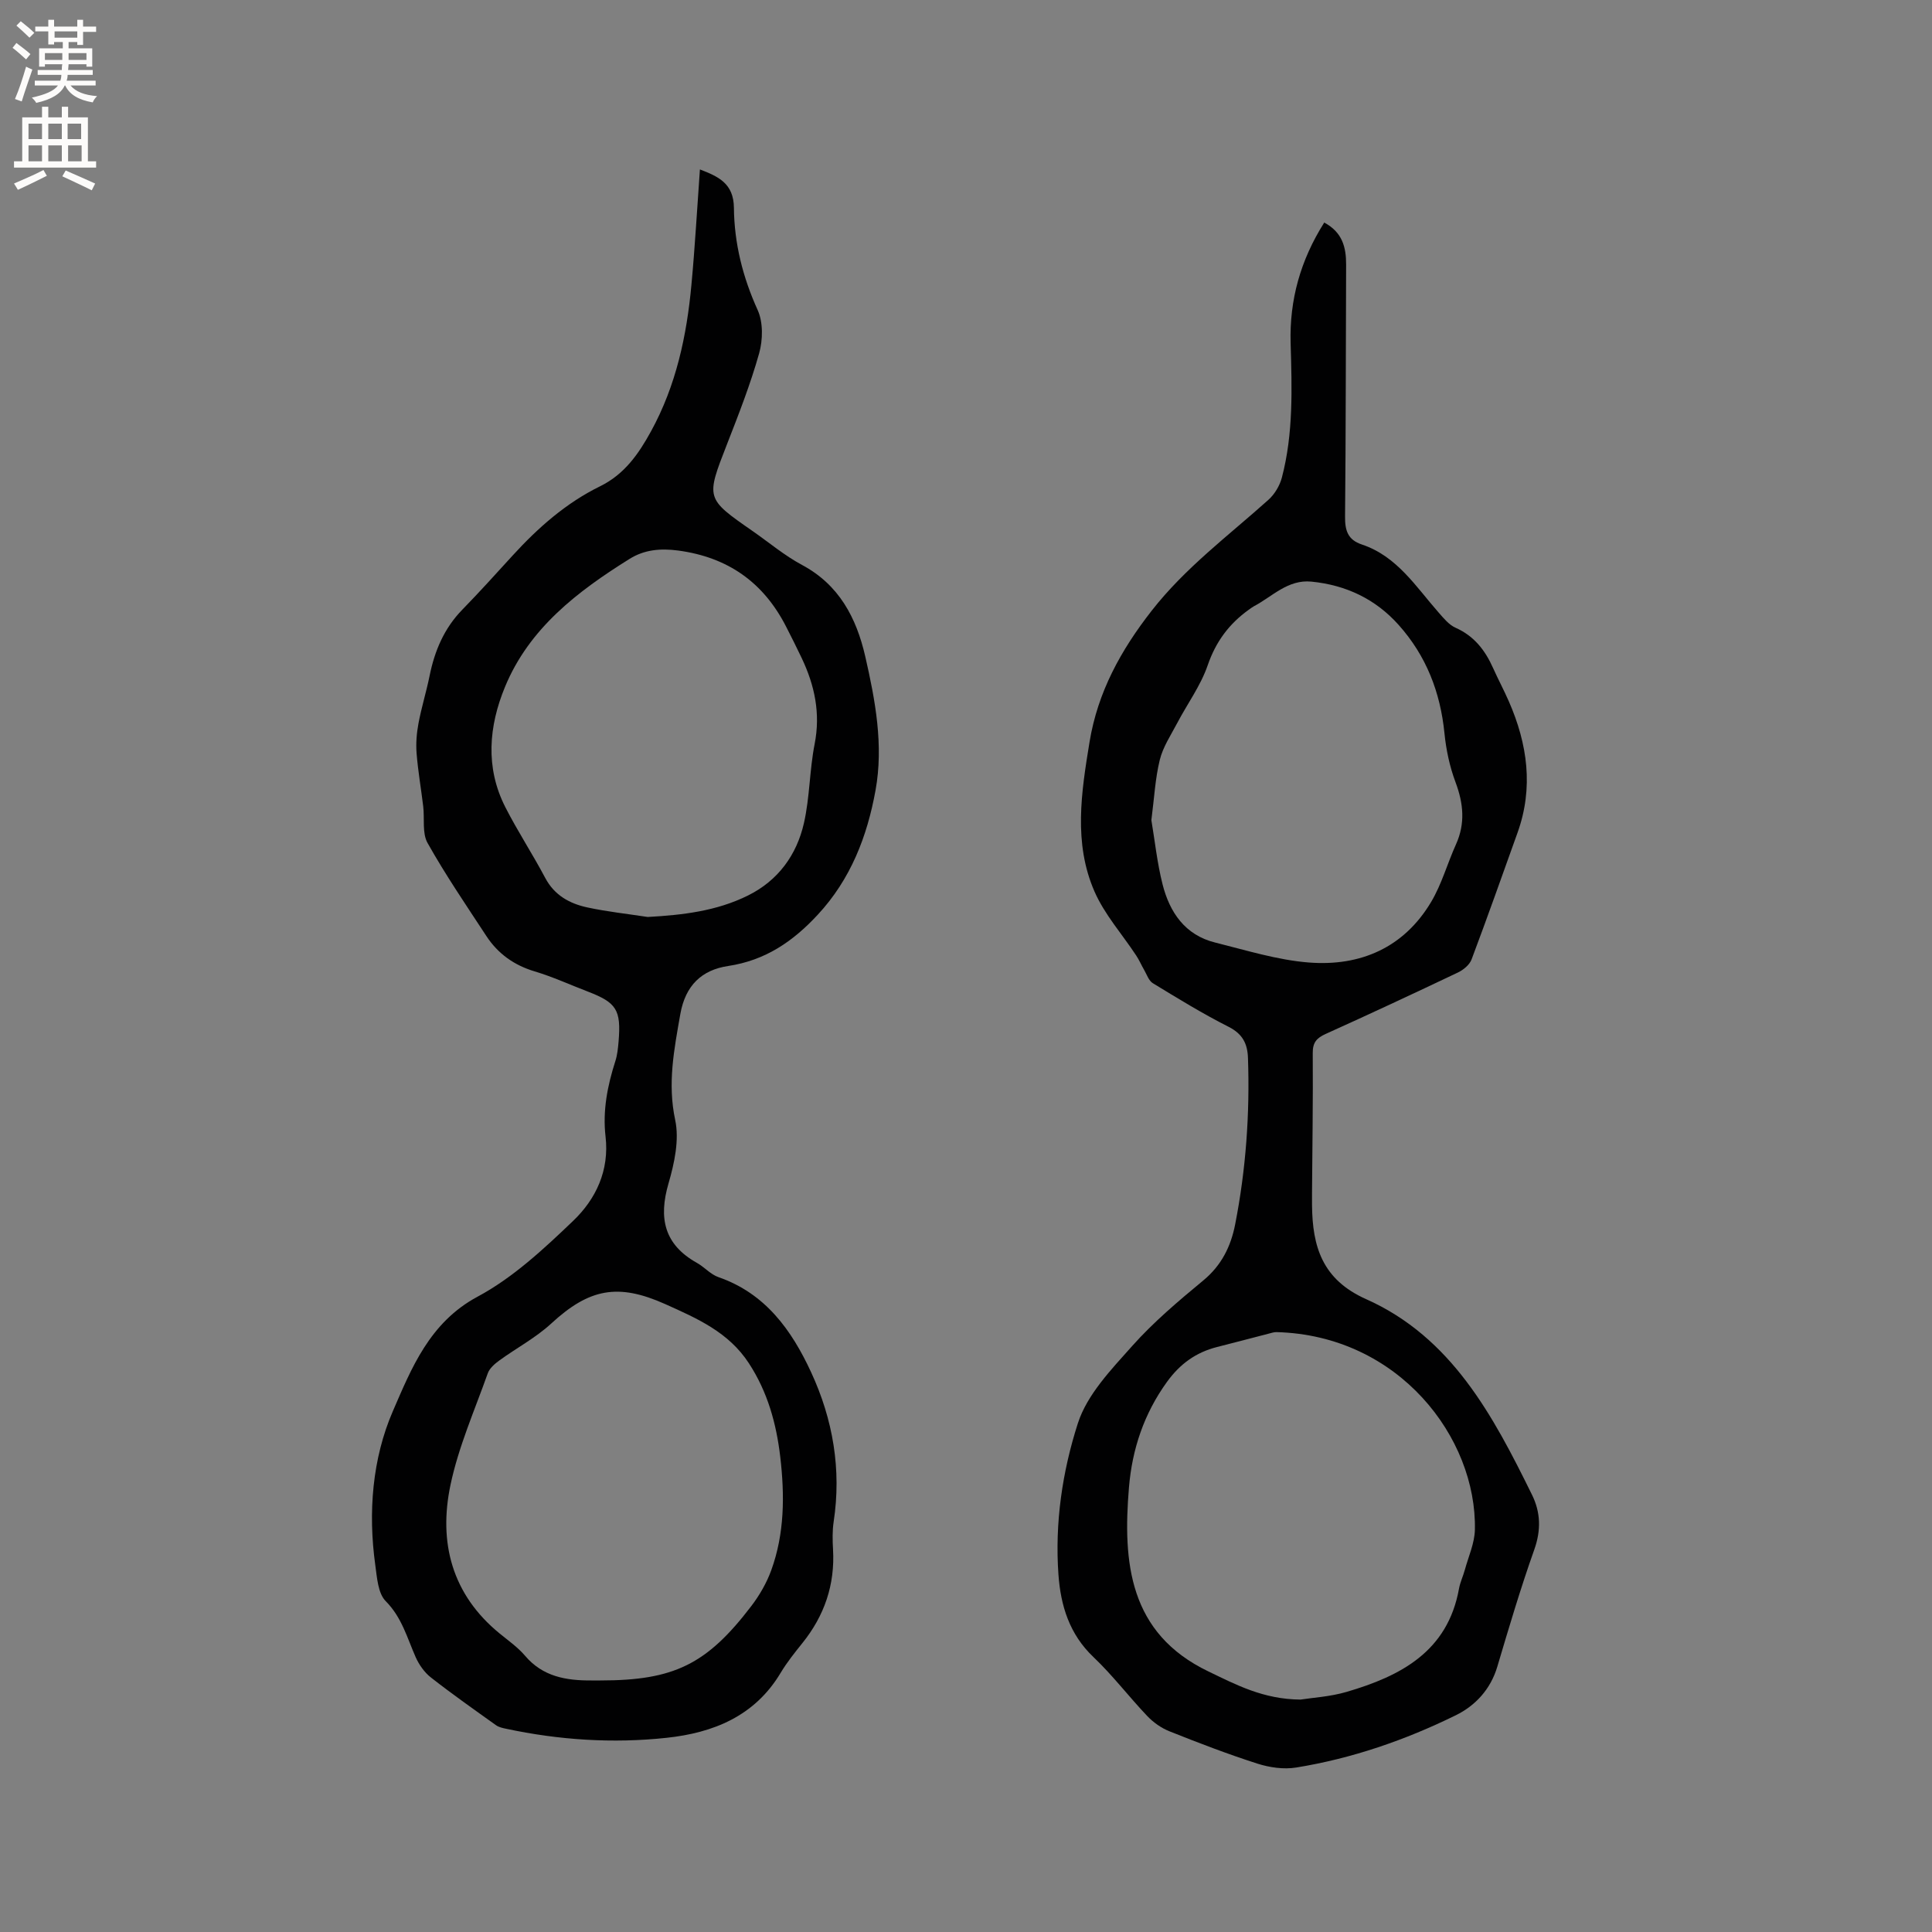
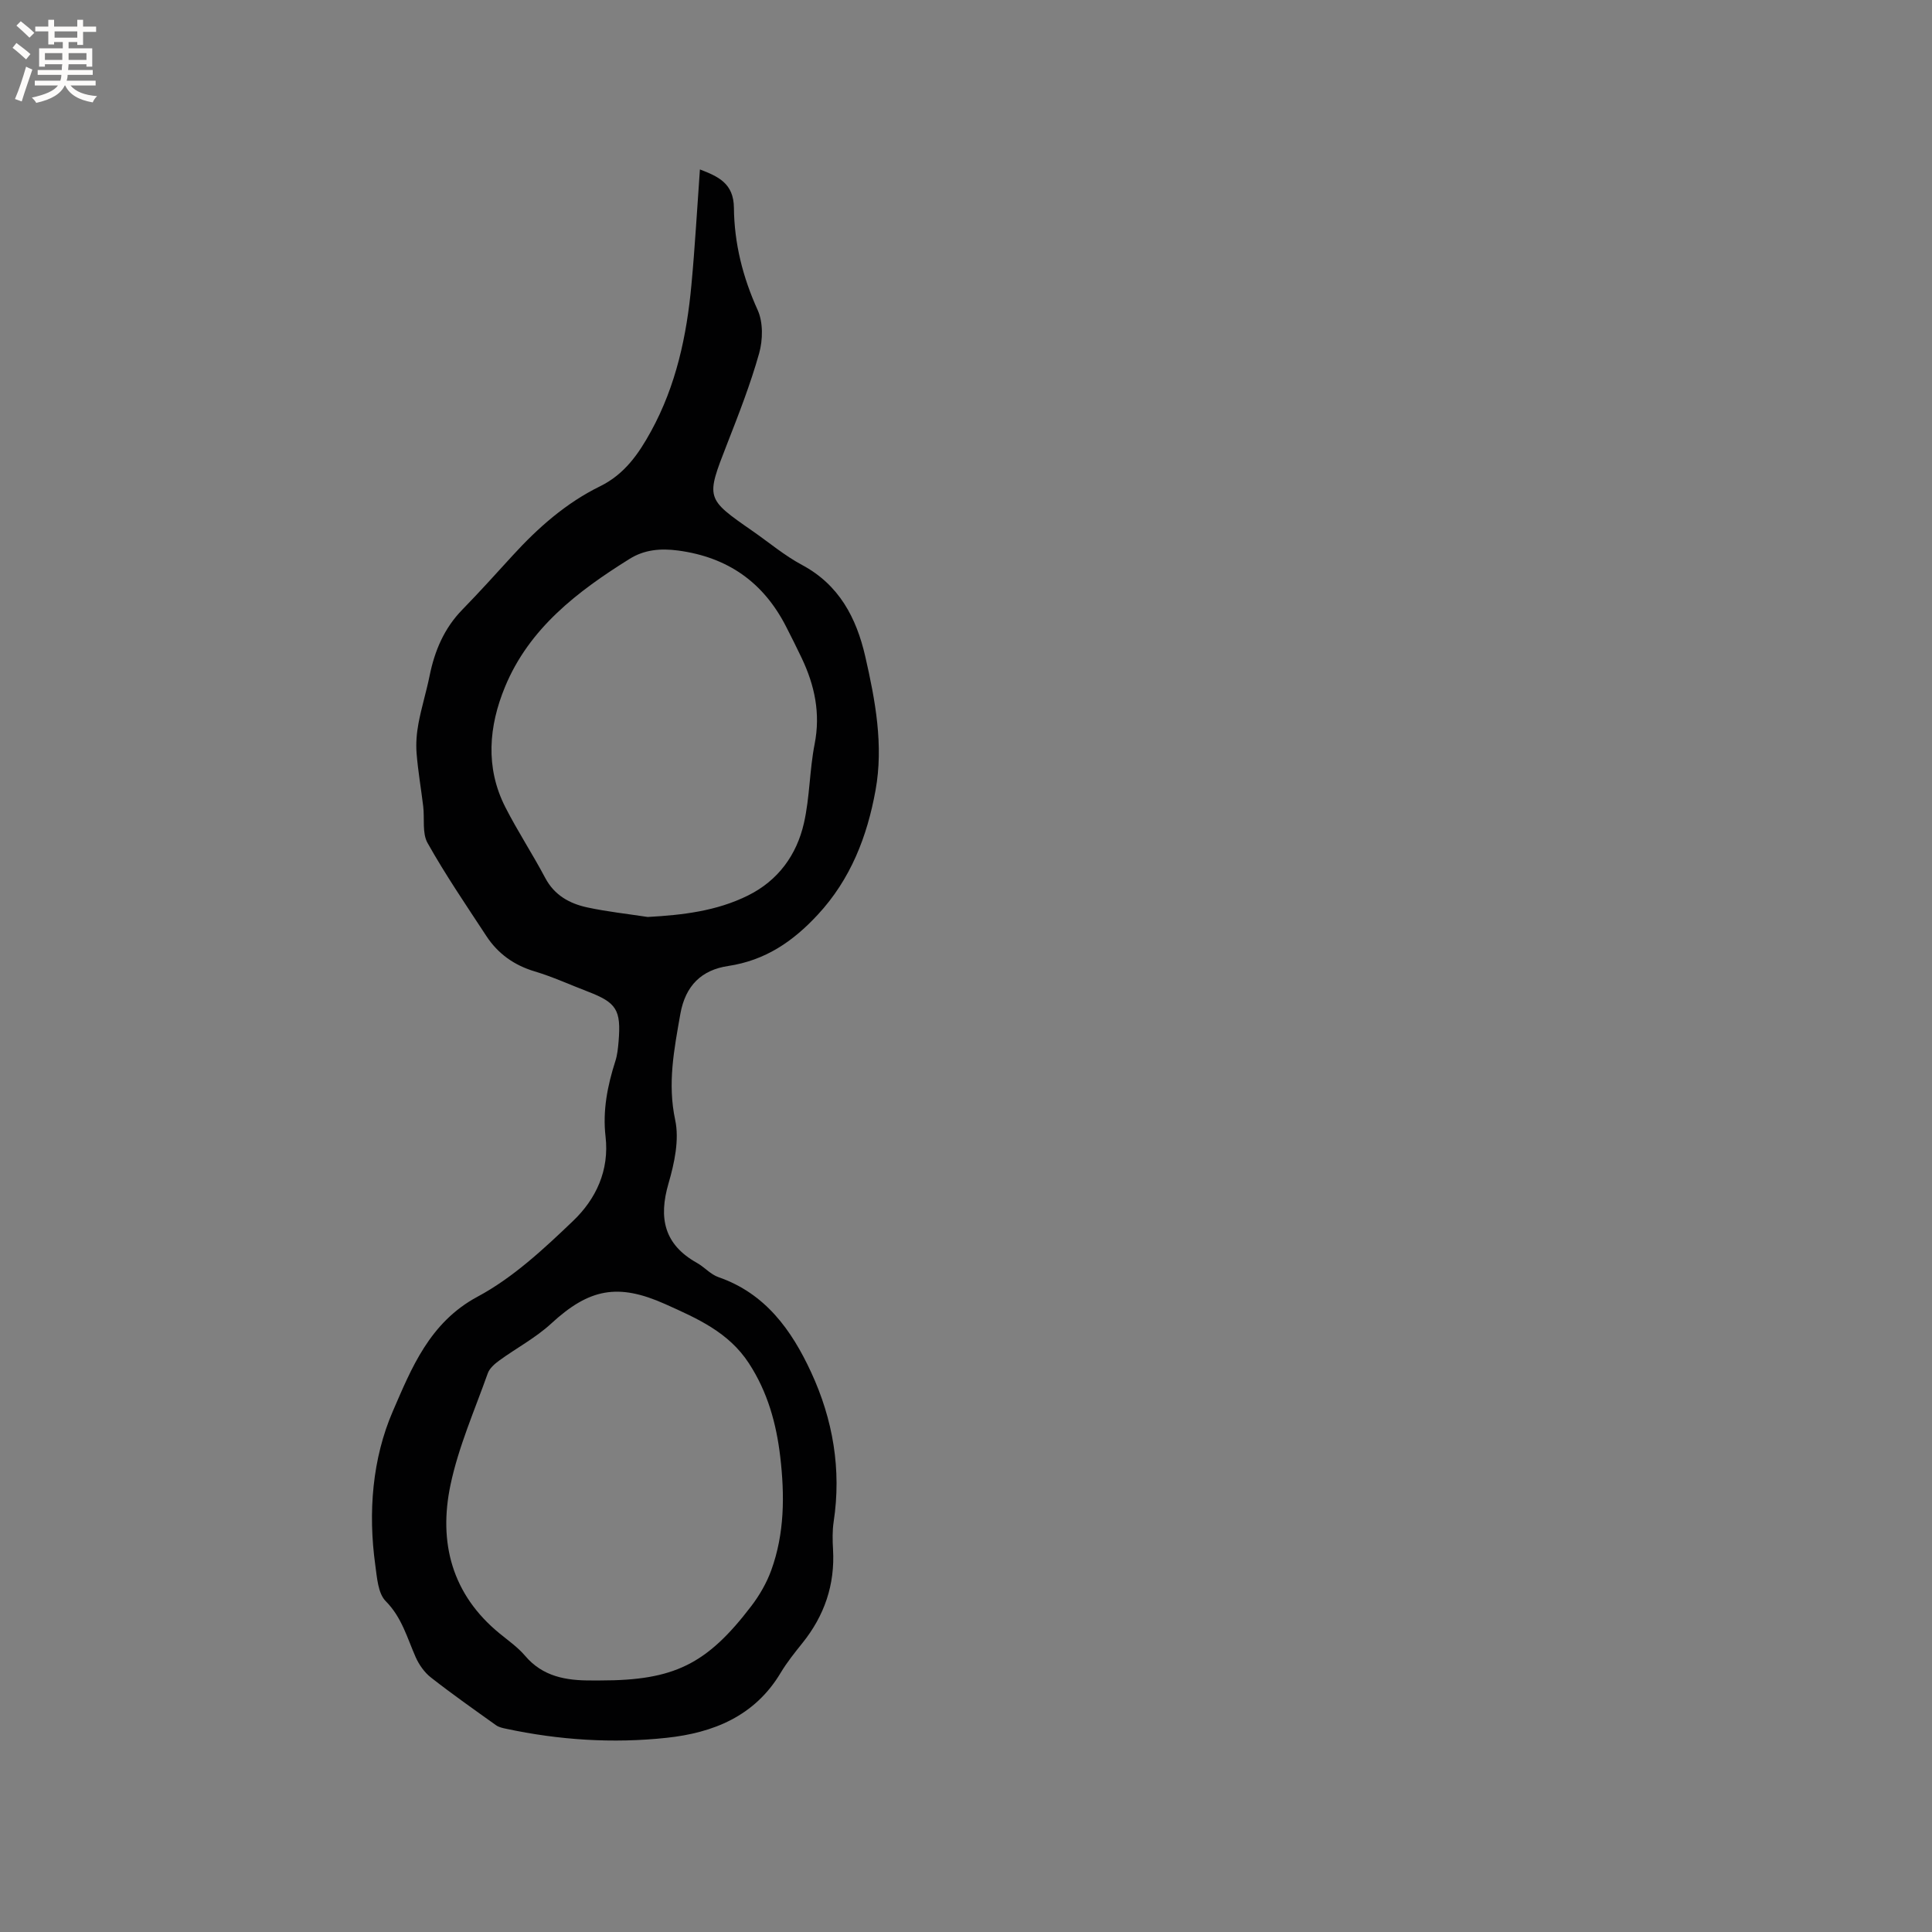
<svg xmlns="http://www.w3.org/2000/svg" enable-background="new 0 0 400 400" viewBox="0 0 400 400">
  <rect x="0" y="0" width="400" height="400" fill="#808080" stroke="none" />
  <path d="m144.91 35.08c3.79 1.46 6.99 2.87 7.04 7.95.07 7.34 1.83 14.37 4.92 21.17 1.15 2.54 1.08 6.18.3 8.96-1.8 6.4-4.24 12.63-6.66 18.83-4.37 11.21-4.44 11.19 5.31 17.96 3.39 2.36 6.6 5.07 10.22 7.01 7.7 4.12 11.26 10.95 13.1 18.94 2.09 9.12 3.82 18.43 2.13 27.72-1.72 9.5-5.12 18.4-11.98 25.78-5.17 5.57-10.86 9.44-18.54 10.6-5.42.81-8.84 3.97-9.9 9.97-1.28 7.31-2.68 14.33-1.06 21.91.88 4.11-.16 8.93-1.38 13.13-2.1 7.19-.9 12.67 5.89 16.46 1.55.87 2.82 2.39 4.45 2.95 9.71 3.36 15.14 10.96 19.17 19.66 4.54 9.8 6.32 20.16 4.68 30.98-.28 1.87-.24 3.82-.13 5.72.42 7.32-1.78 13.73-6.35 19.41-1.59 1.98-3.2 3.99-4.5 6.16-5.36 8.97-13.96 12.42-23.65 13.45-11.12 1.19-22.23.46-33.19-1.88-.72-.15-1.5-.32-2.08-.73-4.54-3.24-9.1-6.45-13.49-9.89-1.33-1.04-2.44-2.62-3.14-4.18-1.78-4.02-2.86-8.24-6.21-11.62-1.61-1.62-1.8-4.88-2.16-7.46-1.52-10.93-.61-22.08 3.64-31.88 3.83-8.83 7.59-18.37 17.54-23.7 7.32-3.92 13.72-9.89 19.8-15.71 4.7-4.5 7.51-10.43 6.69-17.46-.62-5.34.4-10.51 2.03-15.59.42-1.29.55-2.7.67-4.06.54-6.56-.4-8.05-6.38-10.35-3.66-1.4-7.24-3.05-10.98-4.17-4.28-1.28-7.61-3.66-10.01-7.32-4.17-6.36-8.46-12.65-12.18-19.27-1.15-2.05-.59-5.05-.9-7.6-.44-3.66-1.08-7.3-1.37-10.97-.16-2.04.01-4.17.39-6.19.62-3.31 1.63-6.54 2.3-9.84 1.05-5.2 3.02-9.86 6.8-13.73 3.55-3.64 6.96-7.42 10.39-11.18 5.26-5.76 11.07-10.89 18.09-14.33 5.09-2.5 8-6.72 10.57-11.4 5.19-9.47 7.4-19.79 8.37-30.41.73-7.8 1.16-15.63 1.75-23.8zm-20.58 312.84c15.17 0 22-3.3 31.24-15.43 1.69-2.22 3.15-4.75 4.1-7.36 2.78-7.63 2.8-15.58 1.87-23.53-.81-6.88-2.61-13.4-6.49-19.35-4.21-6.46-10.72-9.28-17.3-12.24-9.79-4.39-15.75-3.25-23.62 4.01-3.21 2.96-7.19 5.06-10.75 7.65-.96.7-2.03 1.62-2.4 2.68-2.72 7.65-6.05 15.19-7.71 23.08-2.51 11.91.27 22.68 10.19 30.78 1.8 1.47 3.76 2.85 5.25 4.6 3.67 4.33 8.51 5.14 13.73 5.11zm9.77-158.07c7.24-.4 14.27-1.22 20.77-4.45 6.23-3.09 10.08-8.39 11.58-15 1.21-5.34 1.15-10.96 2.21-16.35 1.25-6.36.01-12.15-2.68-17.81-1.04-2.19-2.13-4.37-3.24-6.53-4.69-9.16-12.05-14.35-22.35-15.73-3.69-.49-7.02-.16-10.04 1.73-10.76 6.71-20.78 14.35-25.79 26.49-3.36 8.13-4.13 16.7.07 24.93 2.54 4.98 5.63 9.68 8.25 14.63 1.92 3.62 5.07 5.33 8.75 6.12 4.1.88 8.3 1.33 12.47 1.97z" fill="#010102" />
-   <path d="m274.17 46.08c3.74 2 4.54 5.09 4.53 8.69-.08 17.39-.05 34.78-.22 52.16-.03 2.88.55 4.83 3.47 5.8 7.29 2.43 11.19 8.74 15.92 14.11 1.03 1.17 2.13 2.53 3.49 3.13 3.85 1.71 6.13 4.67 7.77 8.35 1.04 2.32 2.24 4.56 3.26 6.89 3.87 8.84 5.14 17.87 1.8 27.19-3.14 8.76-6.24 17.54-9.52 26.25-.42 1.1-1.68 2.15-2.81 2.69-9.08 4.32-18.19 8.57-27.36 12.71-1.88.85-2.73 1.76-2.71 3.96.07 9.65-.08 19.29-.15 28.94-.01.85-.01 1.7 0 2.54.08 8.58 2.09 15.42 11.19 19.48 17.7 7.89 26.29 24.12 34.35 40.5 1.79 3.63 1.91 7.32.48 11.35-2.83 7.97-5.24 16.1-7.65 24.22-1.39 4.7-4.54 8.09-8.59 10.08-10.48 5.15-21.51 8.96-33.07 10.83-2.58.42-5.52-.01-8.05-.82-6.14-1.97-12.18-4.29-18.17-6.68-1.69-.67-3.33-1.83-4.59-3.15-3.8-3.99-7.16-8.43-11.14-12.21-4.99-4.73-6.8-10.65-7.26-17.09-.77-10.69.81-21.36 4.03-31.35 1.91-5.93 6.9-11.11 11.23-15.97 4.42-4.96 9.58-9.32 14.72-13.57 3.77-3.12 5.7-7.01 6.6-11.58 2.23-11.38 3.06-22.88 2.66-34.47-.1-2.98-1.11-5-4.01-6.47-5.38-2.72-10.54-5.89-15.69-9.03-.85-.52-1.25-1.81-1.81-2.77-.57-.98-1.02-2.05-1.65-2.99-2.9-4.4-6.54-8.47-8.62-13.23-4.38-10.03-2.73-20.53-1.02-30.96 1.7-10.34 6.48-19 12.87-27.18 6.95-8.9 15.88-15.52 24.14-22.93 1.3-1.16 2.37-2.94 2.81-4.63 2.4-9.13 2.08-18.48 1.81-27.81-.26-8.94 2.02-17.17 6.96-24.98zm-4.91 305.8c2.45-.39 6.11-.59 9.53-1.59 11.2-3.28 20.93-8.34 23.28-21.37.24-1.34.86-2.61 1.22-3.94.75-2.74 2.01-5.49 2.07-8.26.41-19.03-15.73-40.26-41.08-40.92-.52-.01-1.04.17-1.55.3-3.58.92-7.15 1.88-10.74 2.78-4.38 1.11-7.68 3.49-10.39 7.24-4.75 6.58-7.2 13.91-7.86 21.83-1.3 15.56 0 30.2 16.44 38.1 5.69 2.73 11.34 5.77 19.08 5.83zm-30.88-182.08c.7 4.13 1.18 8.78 2.31 13.27 1.47 5.81 4.65 10.52 10.88 12.07 6.44 1.6 12.9 3.63 19.45 4.14 10.62.82 19.64-3.06 25.29-12.56 2.19-3.68 3.35-7.95 5.13-11.89 1.97-4.36 1.55-8.51-.1-12.91-1.2-3.21-1.94-6.69-2.28-10.11-.85-8.5-3.78-16.04-9.48-22.42-4.8-5.38-10.92-8.26-18.05-8.97-4.9-.49-8.1 3.09-11.94 5.11-.37.2-.71.47-1.05.71-4.07 2.92-6.82 6.61-8.5 11.5-1.45 4.22-4.22 7.98-6.32 11.98-1.31 2.49-2.95 4.94-3.6 7.61-.95 3.87-1.15 7.93-1.74 12.47z" fill="#010102" />
  <g fill="#fcfbfa">
    <path d="m2.6 9.9.8-1c.9.7 1.9 1.4 2.9 2.3l-.9 1.1c-1.1-1-2-1.8-2.8-2.4zm.5 10.6c.9-2.1 1.6-4.3 2.3-6.7.4.2.8.4 1.3.6-.7 2.1-1.5 4.3-2.2 6.6zm.3-15.2.9-.9c1 .8 2 1.6 2.8 2.4l-1 1c-.9-.9-1.8-1.7-2.7-2.5zm12.6-1.2h1.2v1.4h2.7v1.1h-2.7v2.7h-1.2v-.6h-1.8v1.3h4.9v3.8h-1.2v-.5h-3.7c0 .4-.1.9-.1 1.2h5.1v1h-5.2c0 .5-.1.9-.2 1.2h6v1h-5.2c1.1 1.3 2.9 2 5.5 2.2-.4.4-.7.8-.9 1.3-2.9-.5-4.8-1.6-5.7-3.5h-.1c-.8 1.7-2.7 2.9-5.9 3.6-.2-.4-.6-.8-.9-1.1 2.8-.6 4.6-1.4 5.4-2.5h-4.8v-1h5.3c.1-.3.2-.7.2-1.2h-4.9v-1h5c0-.4 0-.8.1-1.2h-3.6v.5h-1.2v-3.8h4.9v-1.3h-1.8v.5h-1.2v-2.7h-2.7v-1h2.7v-1.4h1.2v1.4h4.8zm-6.7 8.3h3.6c0-.4 0-.9 0-1.4h-3.6zm1.9-4.6h4.8v-1.3h-4.7v1.3zm6.7 3.2h-3.7v1.4h3.7z" />
-     <path d="m8.7 22.1h1.3v2.2h2.8v-2.2h1.3v2.2h4.1v9.1h1.7v1.3h-17v-1.3h1.7v-9.1h4.1zm.3 13.1.7 1.2c-1.8.9-3.8 1.9-6 2.9-.2-.4-.5-.8-.8-1.3 2.3-1 4.4-1.9 6.1-2.8zm-3.1-6.4h2.8v-3.2h-2.8zm0 4.6h2.8v-3.3h-2.8zm4.1-4.6h2.8v-3.2h-2.8zm0 4.6h2.8v-3.3h-2.8zm3.6 1.9c2.1.9 4.1 1.8 6.1 2.7l-.7 1.4c-2.2-1.1-4.2-2-6.1-2.9zm3.2-9.7h-2.8v3.2h2.8zm-2.7 7.8h2.8v-3.3h-2.8z" />
  </g>
</svg>